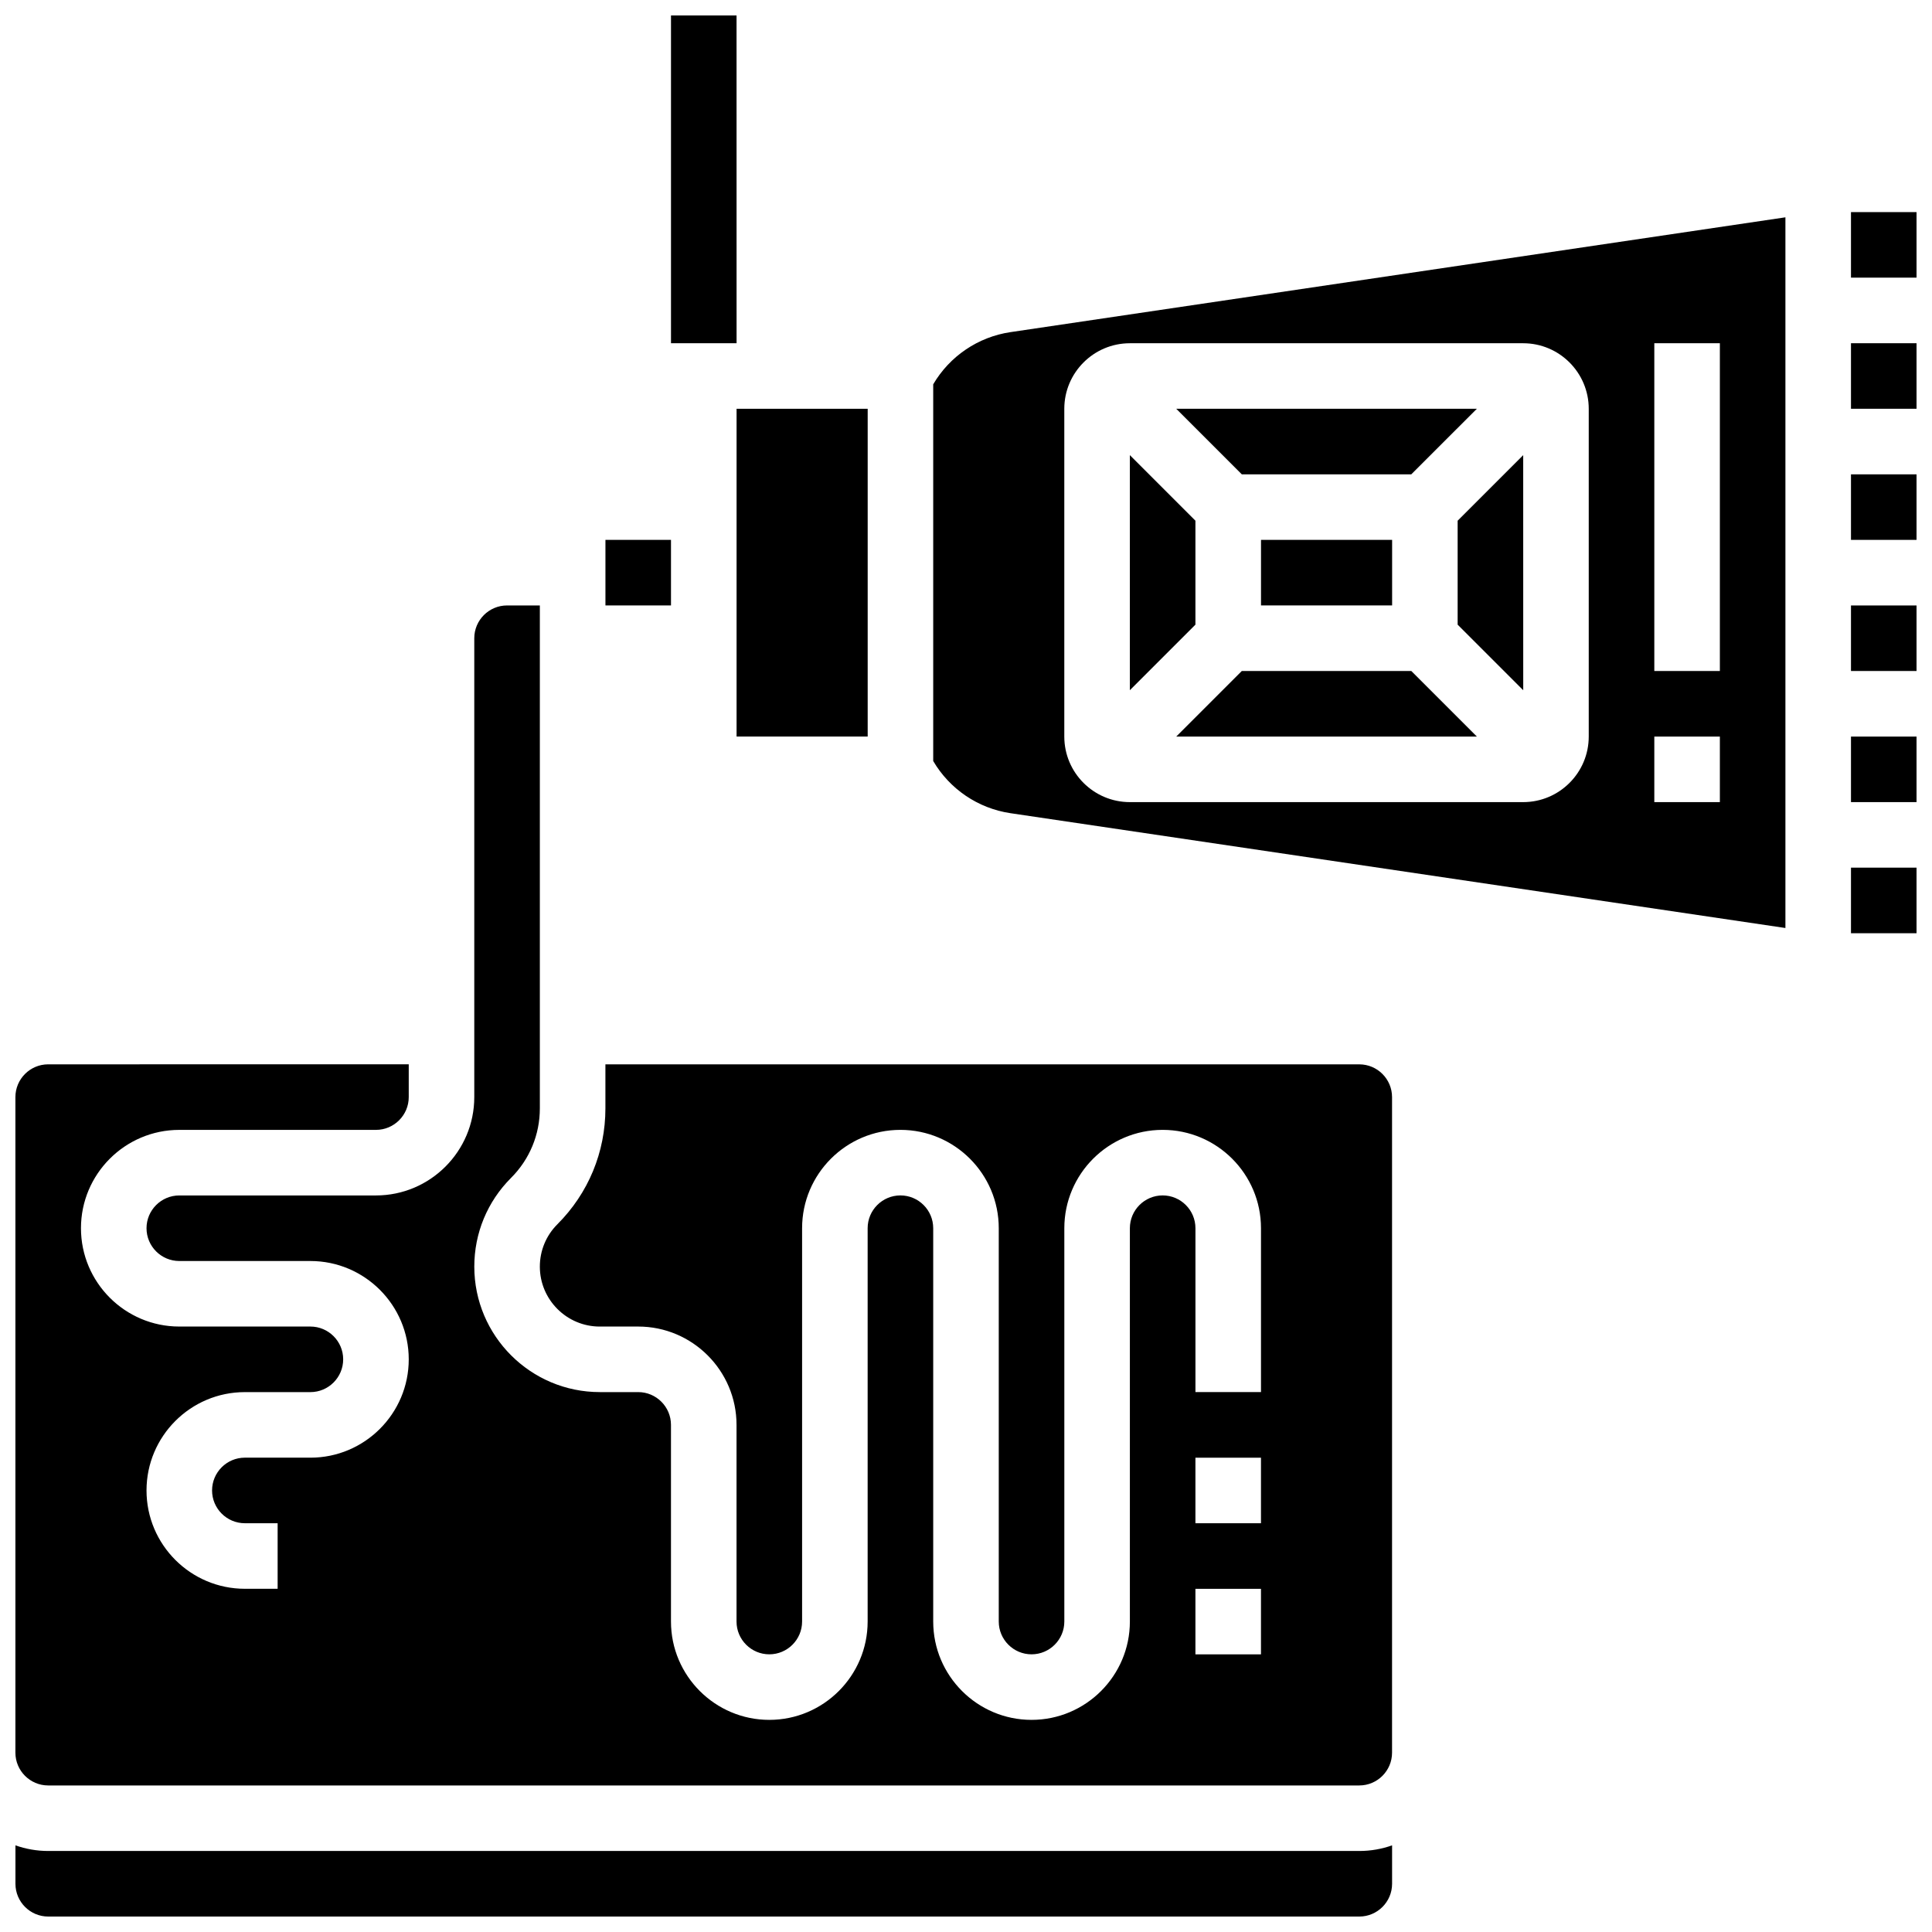
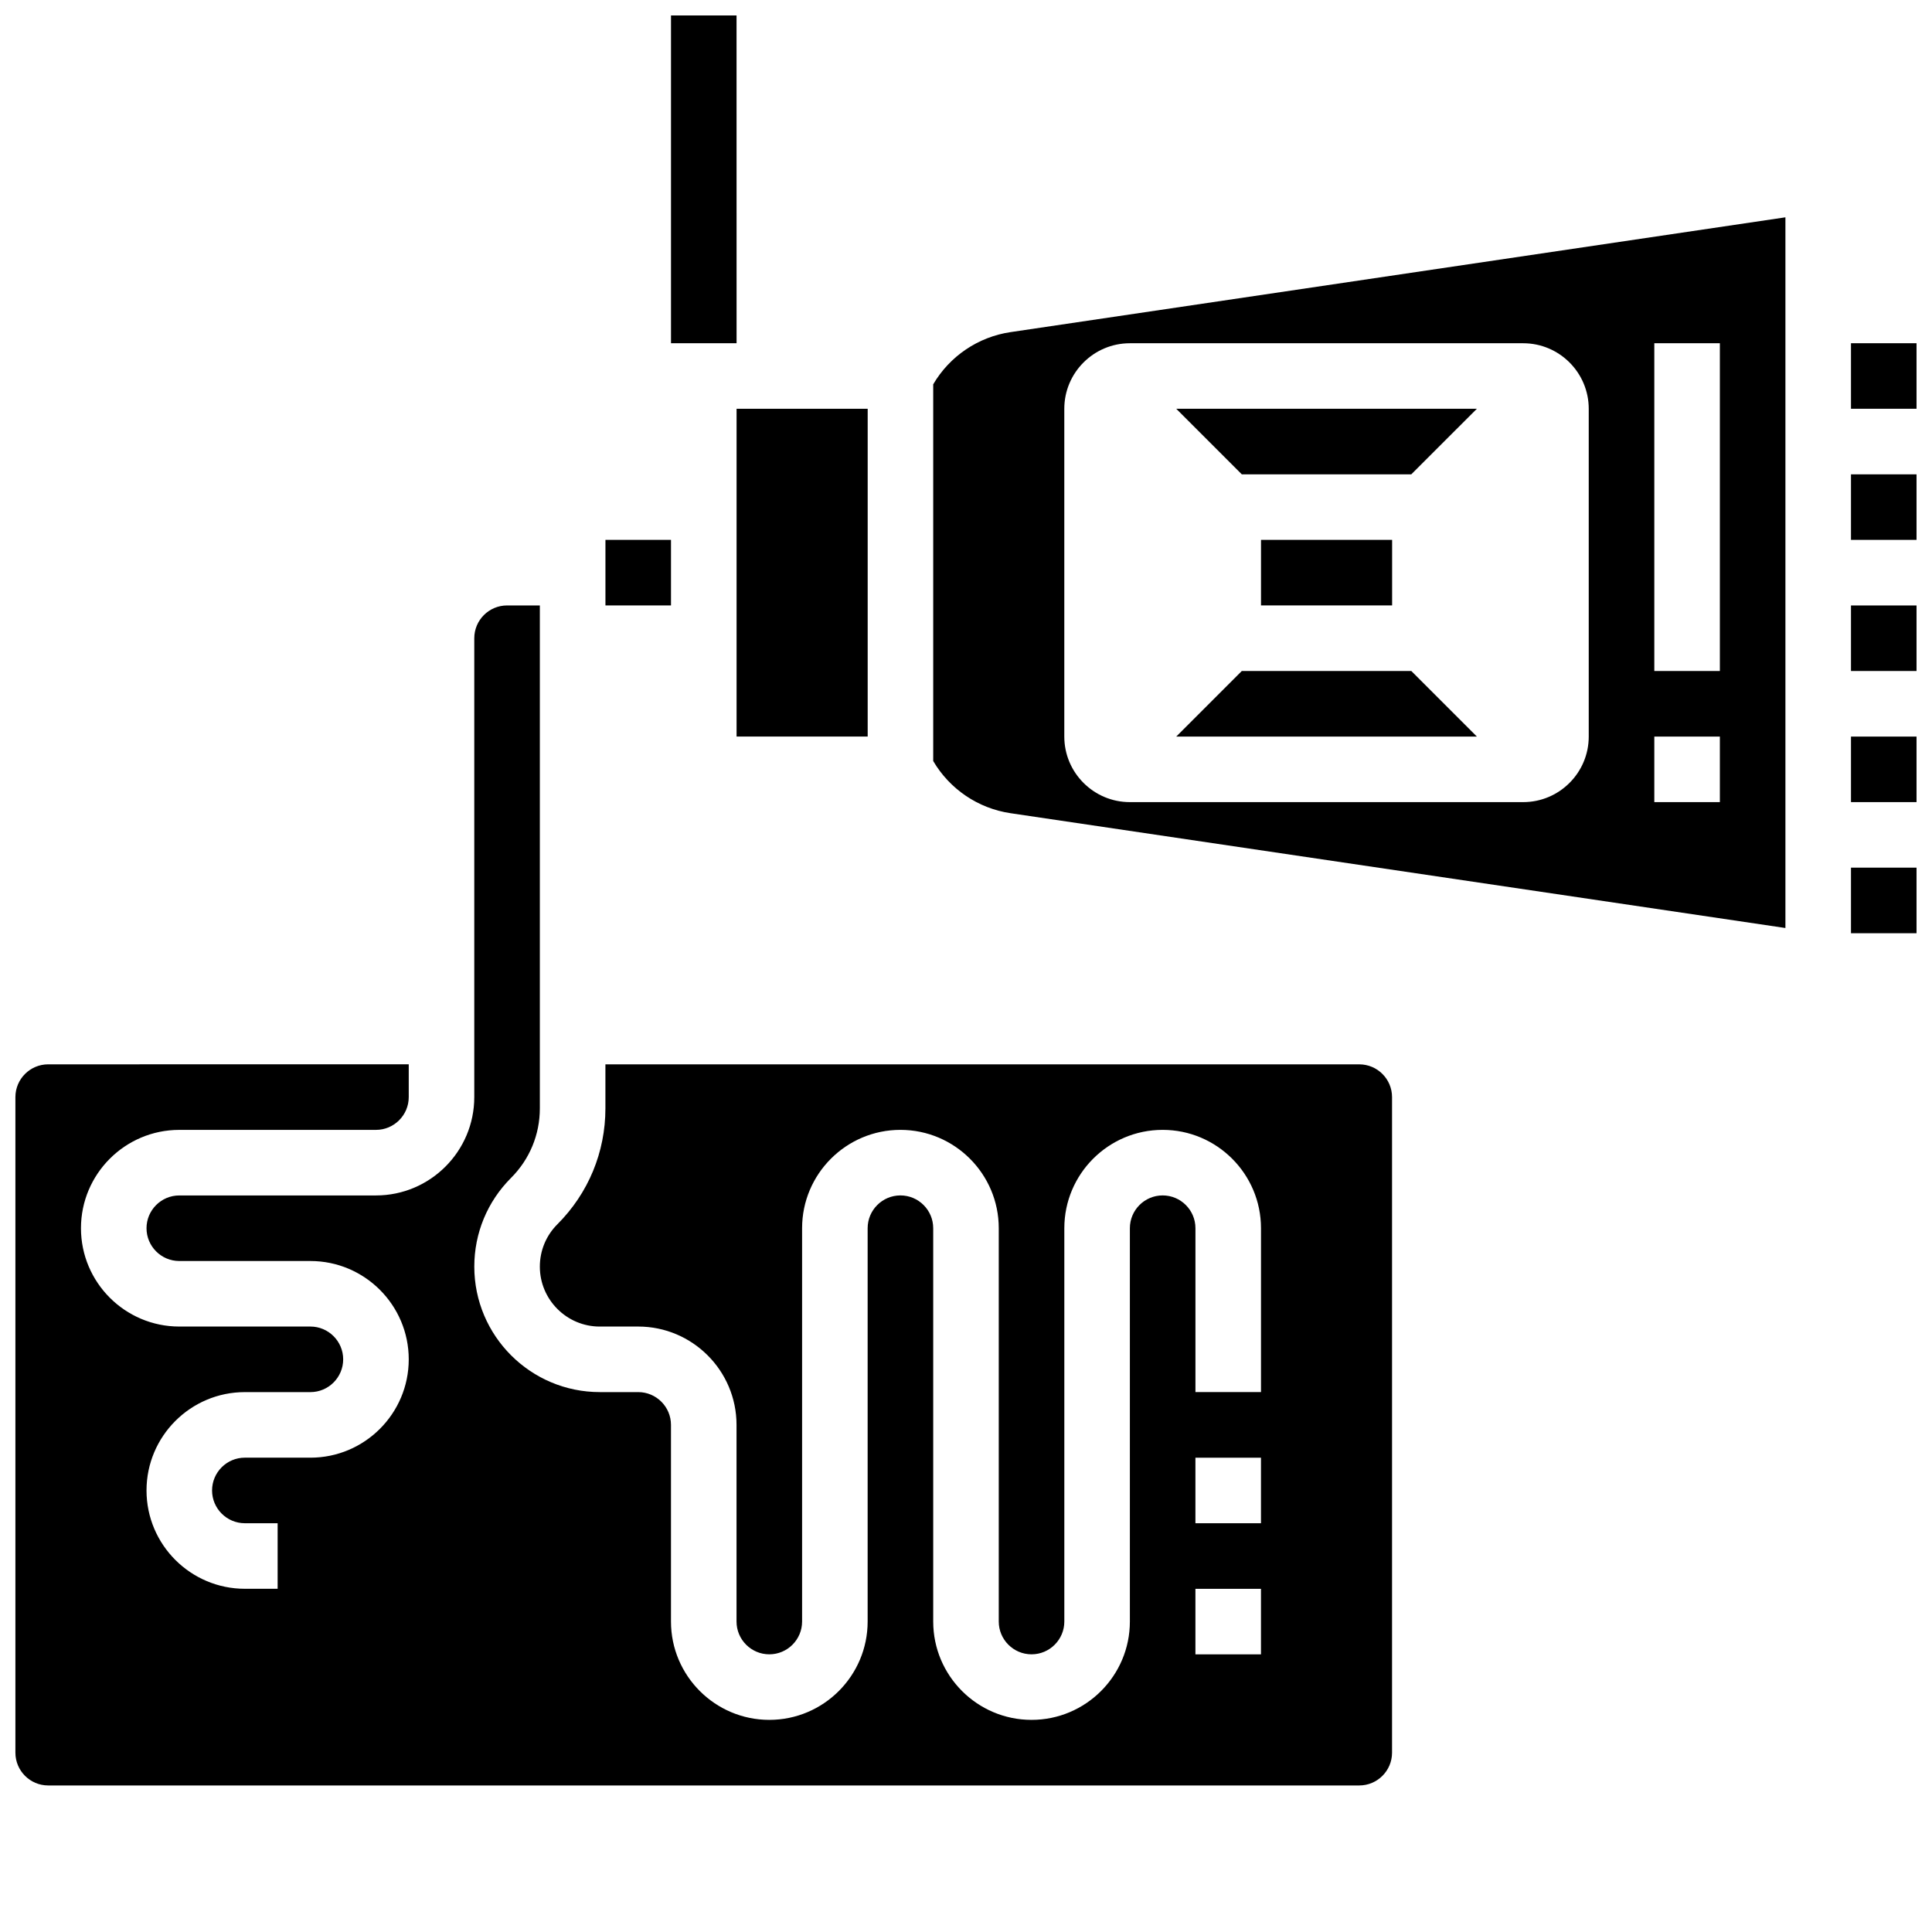
<svg xmlns="http://www.w3.org/2000/svg" width="800px" height="800px" version="1.1" viewBox="144 144 512 512">
  <defs>
    <clipPath id="i">
      <path d="m148.09 304h364.91v314h-364.91z" />
    </clipPath>
    <clipPath id="h">
      <path d="m148.09 633h364.91v18.902h-364.91z" />
    </clipPath>
    <clipPath id="g">
      <path d="m321 148.09h19v86.906h-19z" />
    </clipPath>
    <clipPath id="f">
      <path d="m634 234h17.902v19h-17.902z" />
    </clipPath>
    <clipPath id="e">
      <path d="m634 339h17.902v18h-17.902z" />
    </clipPath>
    <clipPath id="d">
      <path d="m634 269h17.902v19h-17.902z" />
    </clipPath>
    <clipPath id="c">
      <path d="m634 200h17.902v18h-17.902z" />
    </clipPath>
    <clipPath id="b">
      <path d="m634 373h17.902v19h-17.902z" />
    </clipPath>
    <clipPath id="a">
      <path d="m634 304h17.902v18h-17.902z" />
    </clipPath>
  </defs>
  <g clip-path="url(#i)">
    <path d="m504.23 426.06h-199.79v11.668c0 11.602-4.519 22.508-12.723 30.711-3 3-4.652 6.988-4.652 11.23 0 8.758 7.125 15.883 15.883 15.883l10.18-0.004c14.367 0 26.059 11.691 26.059 26.059v52.117c0 4.789 3.898 8.688 8.688 8.688 4.789 0 8.688-3.898 8.688-8.688v-104.24c0-14.367 11.691-26.059 26.059-26.059 14.367 0 26.059 11.691 26.059 26.059v104.24c0 4.789 3.898 8.688 8.688 8.688s8.688-3.898 8.688-8.688v-104.24c0-14.367 11.691-26.059 26.059-26.059 14.367 0 26.059 11.691 26.059 26.059v43.434h-17.371v-43.434c0-4.789-3.898-8.688-8.688-8.688-4.789 0-8.688 3.898-8.688 8.688v104.24c0 14.367-11.691 26.059-26.059 26.059s-26.059-11.691-26.059-26.059v-104.24c0-4.789-3.898-8.688-8.688-8.688-4.789 0-8.688 3.898-8.688 8.688v104.24c0 14.367-11.691 26.059-26.059 26.059-14.367 0-26.059-11.691-26.059-26.059v-52.117c0-4.789-3.898-8.688-8.688-8.688h-10.176c-18.34 0.004-33.258-14.914-33.258-33.25 0-8.883 3.461-17.234 9.738-23.516 4.922-4.922 7.633-11.465 7.633-18.426v-133.28h-8.688c-4.789 0-8.688 3.898-8.688 8.688v121.61c0 14.367-11.691 26.059-26.059 26.059h-52.113c-4.789 0-8.688 3.898-8.688 8.688 0 4.789 3.898 8.688 8.688 8.688h34.746c14.367 0 26.059 11.691 26.059 26.059 0 14.367-11.691 26.059-26.059 26.059l-17.375-0.004c-4.789 0-8.688 3.898-8.688 8.688 0 4.789 3.898 8.688 8.688 8.688h8.688v17.371h-8.688c-14.367 0-26.059-11.691-26.059-26.059 0-14.367 11.691-26.059 26.059-26.059h17.371c4.789 0 8.688-3.898 8.688-8.688s-3.898-8.688-8.688-8.688h-34.742c-14.367 0-26.059-11.691-26.059-26.059 0-14.367 11.691-26.059 26.059-26.059h52.117c4.789 0 8.688-3.898 8.688-8.688v-8.688l-95.551 0.004c-4.789 0-8.688 3.898-8.688 8.688v173.73c0 4.789 3.898 8.688 8.688 8.688h347.45c4.789 0 8.688-3.898 8.688-8.688v-173.73c0-4.789-3.898-8.684-8.688-8.684zm-26.059 156.36h-17.371v-17.371h17.371zm0-34.746h-17.371v-17.371h17.371z" />
  </g>
  <path d="m478.18 287.07h34.746v17.371h-34.746z" />
  <path d="m473.09 321.82-17.371 17.375h79.668l-17.375-17.375z" />
-   <path d="m530.29 309.54 17.383 17.383-0.008-62.305-17.375 17.375z" />
  <path d="m339.2 252.33h34.746v86.863h-34.746z" />
  <path d="m518.01 269.7 17.375-17.371h-79.668l17.371 17.371z" />
  <g clip-path="url(#h)">
-     <path d="m156.78 634.53c-3.043 0-5.969-0.531-8.688-1.492v10.18c0 4.789 3.898 8.688 8.688 8.688h347.45c4.789 0 8.688-3.898 8.688-8.688v-10.18c-2.719 0.965-5.641 1.492-8.688 1.492z" />
-   </g>
+     </g>
  <path d="m321.82 287.07h-17.371v17.375h17.371z" />
  <g clip-path="url(#g)">
    <path d="m339.2 234.96-0.008-86.863h-17.371v86.863h17.371 0.008z" />
  </g>
  <g clip-path="url(#f)">
    <path d="m634.53 234.96h17.371v17.371h-17.371z" />
  </g>
  <g clip-path="url(#e)">
    <path d="m634.53 339.2h17.371v17.371h-17.371z" />
  </g>
  <g clip-path="url(#d)">
    <path d="m634.53 269.7h17.371v17.371h-17.371z" />
  </g>
-   <path d="m460.8 281.99-17.375-17.375v62.297l17.375-17.375z" />
  <path d="m391.31 245.85v99.828c4.363 7.438 11.891 12.559 20.484 13.828l205.36 30.426v-188.34l-205.36 30.426c-8.594 1.27-16.121 6.391-20.484 13.828zm191.1-10.891h17.371v86.863h-17.371zm0 104.24h17.371v17.371h-17.371zm-156.36-86.863c0-9.578 7.793-17.371 17.371-17.371h104.24c9.578 0 17.371 7.793 17.371 17.371v86.863c0 9.578-7.793 17.371-17.371 17.371h-104.24c-9.578 0-17.371-7.793-17.371-17.371z" />
  <g clip-path="url(#c)">
-     <path d="m634.53 200.21h17.371v17.371h-17.371z" />
-   </g>
+     </g>
  <g clip-path="url(#b)">
    <path d="m634.53 373.94h17.371v17.371h-17.371z" />
  </g>
  <g clip-path="url(#a)">
    <path d="m634.53 304.45h17.371v17.371h-17.371z" />
  </g>
</svg>